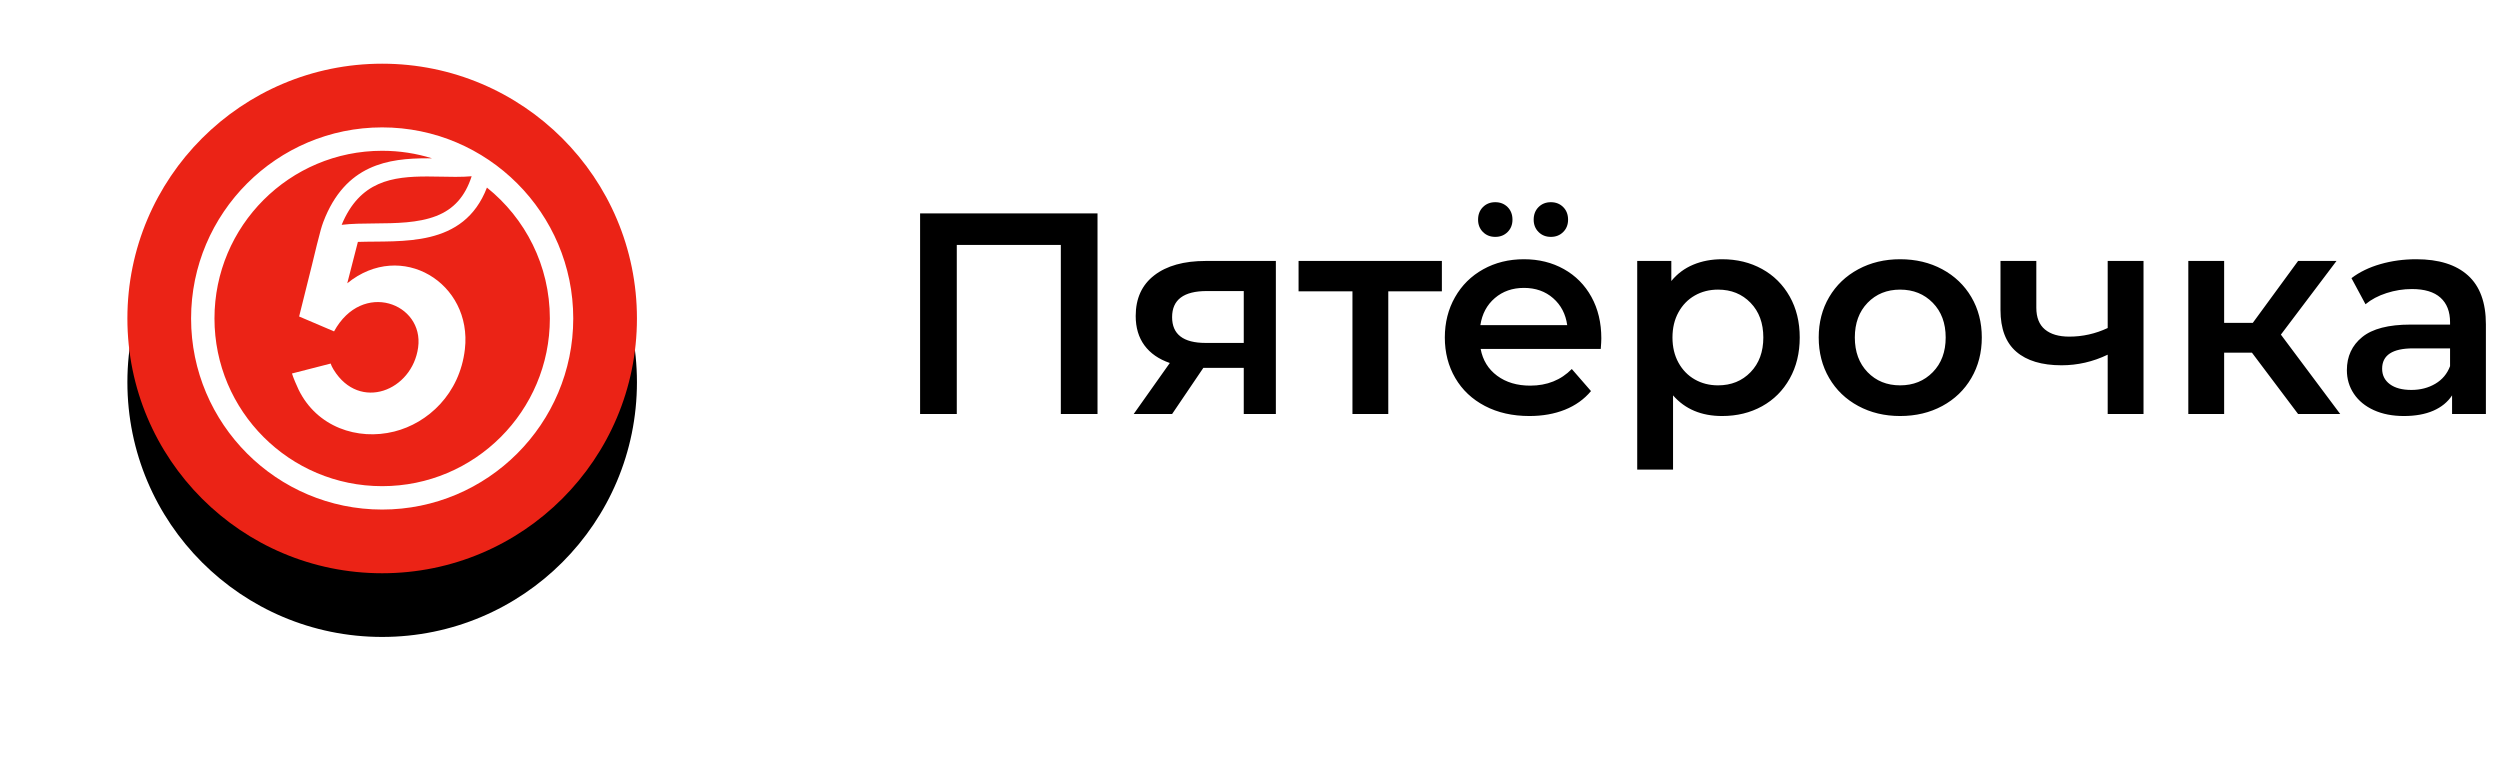
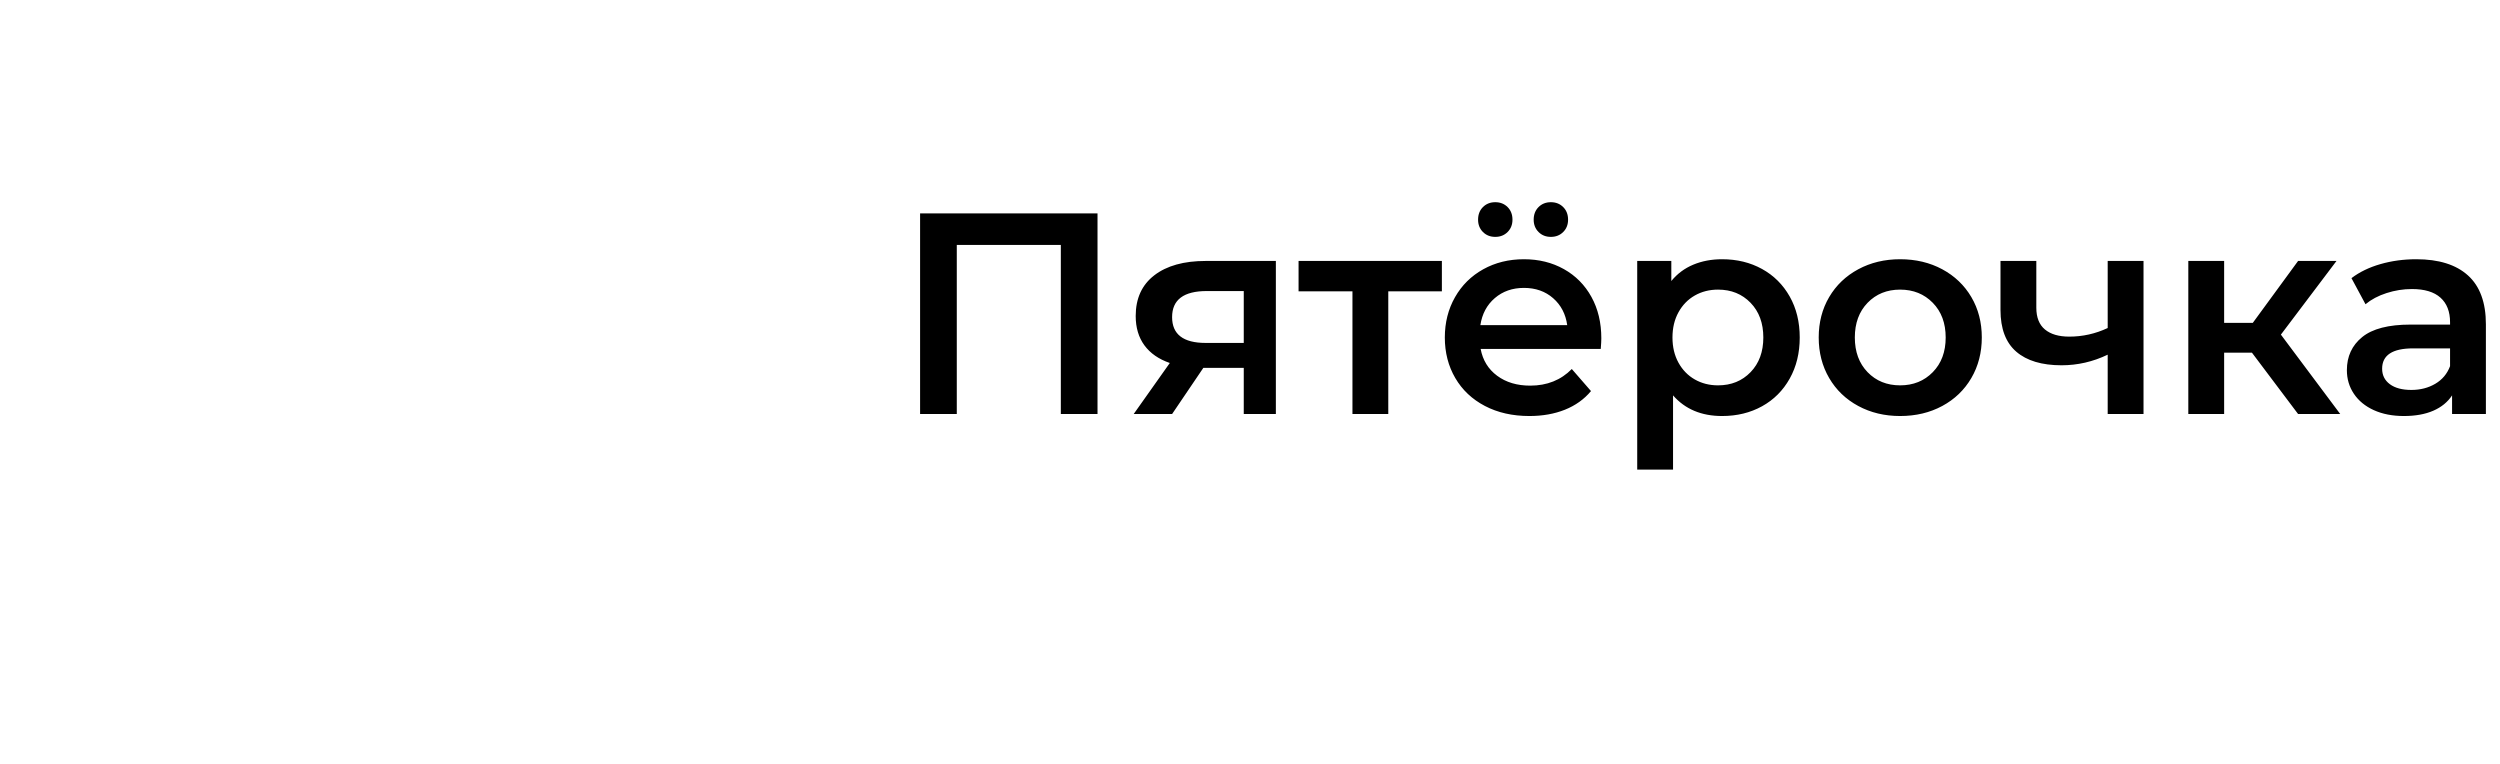
<svg xmlns="http://www.w3.org/2000/svg" xmlns:xlink="http://www.w3.org/1999/xlink" width="157px" height="48px" viewBox="0 0 157 48" version="1.1">
  <title>Group 11</title>
  <defs>
-     <circle id="path-1" cx="16" cy="16" r="16" />
    <filter x="-43.8%" y="-31.2%" width="187.5%" height="187.5%" filterUnits="objectBoundingBox" id="filter-2">
      <feOffset dx="0" dy="4" in="SourceAlpha" result="shadowOffsetOuter1" />
      <feGaussianBlur stdDeviation="4" in="shadowOffsetOuter1" result="shadowBlurOuter1" />
      <feColorMatrix values="0 0 0 0 0.922   0 0 0 0 0.137   0 0 0 0 0.086  0 0 0 0.245 0" type="matrix" in="shadowBlurOuter1" />
    </filter>
  </defs>
  <g id="Page-1" stroke="none" stroke-width="1" fill="none" fill-rule="evenodd">
    <g id="site-1-copy" transform="translate(-177, -723)">
      <g id="Group-2-Copy" transform="translate(163, 705)">
        <g id="Group-11" transform="translate(22, 22)">
          <g id="logo_5-ka">
            <g id="Oval">
              <use fill="black" fill-opacity="1" filter="url(#filter-2)" xlink:href="#path-1" />
              <use fill="#EB2316" fill-rule="evenodd" xlink:href="#path-1" />
            </g>
            <g id="Group-13" transform="translate(4, 4)" fill="#FFFFFF">
-               <path d="M12,0 C18.617,0 24,5.383 24,12 C24,18.617 18.617,24 12,24 C5.383,24 0,18.617 0,12 C0,5.383 5.383,0 12,0 Z M12,1.469 C6.184,1.469 1.469,6.184 1.469,12 C1.469,17.816 6.184,22.531 12,22.531 C17.816,22.531 22.531,17.816 22.531,12 C22.531,8.674 20.987,5.71 18.58,3.78 C17.113,7.59 13.22,7.097 10.475,7.192 L9.808,9.79 C13.195,7.03 17.674,9.767 17.195,13.933 C16.872,16.739 14.872,18.574 12.755,19.102 C10.45,19.677 7.895,18.816 6.75,16.467 C6.629,16.218 6.417,15.722 6.336,15.455 L8.768,14.831 C8.811,14.971 8.884,15.106 8.96,15.23 C10.588,17.855 13.886,16.542 14.259,13.819 C14.638,11.049 10.75,9.573 8.979,12.811 L6.823,11.892 L6.785,11.876 L7.588,8.654 C7.716,8.081 8.098,6.584 8.142,6.44 C8.211,6.216 8.226,6.141 8.304,5.938 C9.685,2.307 12.417,1.941 14.844,1.941 C14.942,1.941 15.037,1.942 15.133,1.943 C14.144,1.635 13.091,1.469 12,1.469 Z M17.62,3.068 C17.33,3.095 17.002,3.107 16.603,3.107 C16.325,3.107 16.046,3.101 15.751,3.095 C15.455,3.09 15.149,3.083 14.845,3.083 C12.654,3.083 10.601,3.356 9.456,6.119 C10.092,6.043 10.787,6.038 11.511,6.032 C12.86,6.021 14.254,6.009 15.399,5.563 C16.5,5.134 17.212,4.337 17.62,3.068 Z" id="Combined-Shape" />
+               <path d="M12,0 C18.617,0 24,5.383 24,12 C24,18.617 18.617,24 12,24 C5.383,24 0,18.617 0,12 C0,5.383 5.383,0 12,0 Z M12,1.469 C6.184,1.469 1.469,6.184 1.469,12 C1.469,17.816 6.184,22.531 12,22.531 C17.816,22.531 22.531,17.816 22.531,12 C22.531,8.674 20.987,5.71 18.58,3.78 C17.113,7.59 13.22,7.097 10.475,7.192 L9.808,9.79 C13.195,7.03 17.674,9.767 17.195,13.933 C16.872,16.739 14.872,18.574 12.755,19.102 C10.45,19.677 7.895,18.816 6.75,16.467 C6.629,16.218 6.417,15.722 6.336,15.455 L8.768,14.831 C8.811,14.971 8.884,15.106 8.96,15.23 C10.588,17.855 13.886,16.542 14.259,13.819 C14.638,11.049 10.75,9.573 8.979,12.811 L6.823,11.892 L6.785,11.876 L7.588,8.654 C8.211,6.216 8.226,6.141 8.304,5.938 C9.685,2.307 12.417,1.941 14.844,1.941 C14.942,1.941 15.037,1.942 15.133,1.943 C14.144,1.635 13.091,1.469 12,1.469 Z M17.62,3.068 C17.33,3.095 17.002,3.107 16.603,3.107 C16.325,3.107 16.046,3.101 15.751,3.095 C15.455,3.09 15.149,3.083 14.845,3.083 C12.654,3.083 10.601,3.356 9.456,6.119 C10.092,6.043 10.787,6.038 11.511,6.032 C12.86,6.021 14.254,6.009 15.399,5.563 C16.5,5.134 17.212,4.337 17.62,3.068 Z" id="Combined-Shape" />
            </g>
          </g>
          <path d="M52.086,22 L52.086,11.38 L58.62,11.38 L58.62,22 L60.924,22 L60.924,9.4 L49.782,9.4 L49.782,22 L52.086,22 Z M65.608,22 L67.57,19.102 L70.108,19.102 L70.108,22 L72.124,22 L72.124,12.388 L67.714,12.388 C66.346,12.388 65.272,12.688 64.492,13.288 C63.712,13.888 63.322,14.74 63.322,15.844 C63.322,16.576 63.505,17.191 63.871,17.689 C64.237,18.187 64.768,18.556 65.464,18.796 L65.464,18.796 L63.196,22 L65.608,22 Z M70.108,17.536 L67.714,17.536 C66.31,17.536 65.608,16.996 65.608,15.916 C65.608,14.824 66.334,14.278 67.786,14.278 L67.786,14.278 L70.108,14.278 L70.108,17.536 Z M79.184,22 L79.184,14.296 L82.55,14.296 L82.55,12.388 L73.55,12.388 L73.55,14.296 L76.934,14.296 L76.934,22 L79.184,22 Z M85.903,10.876 C86.215,10.876 86.473,10.774 86.677,10.57 C86.881,10.366 86.983,10.108 86.983,9.796 C86.983,9.472 86.881,9.208 86.677,9.004 C86.473,8.8 86.215,8.698 85.903,8.698 C85.591,8.698 85.333,8.8 85.129,9.004 C84.925,9.208 84.823,9.472 84.823,9.796 C84.823,10.108 84.925,10.366 85.129,10.57 C85.333,10.774 85.591,10.876 85.903,10.876 Z M89.395,10.876 C89.707,10.876 89.965,10.774 90.169,10.57 C90.373,10.366 90.475,10.108 90.475,9.796 C90.475,9.472 90.373,9.208 90.169,9.004 C89.965,8.8 89.707,8.698 89.395,8.698 C89.083,8.698 88.825,8.8 88.621,9.004 C88.417,9.208 88.315,9.472 88.315,9.796 C88.315,10.108 88.417,10.366 88.621,10.57 C88.825,10.774 89.083,10.876 89.395,10.876 Z M88.045,22.126 C88.873,22.126 89.617,21.994 90.277,21.73 C90.937,21.466 91.483,21.076 91.915,20.56 L91.915,20.56 L90.709,19.174 C90.025,19.87 89.155,20.218 88.099,20.218 C87.271,20.218 86.578,20.011 86.02,19.597 C85.462,19.183 85.117,18.622 84.985,17.914 L84.985,17.914 L92.527,17.914 C92.551,17.626 92.563,17.404 92.563,17.248 C92.563,16.264 92.356,15.397 91.942,14.647 C91.528,13.897 90.952,13.315 90.214,12.901 C89.476,12.487 88.639,12.28 87.703,12.28 C86.755,12.28 85.903,12.49 85.147,12.91 C84.391,13.33 83.8,13.915 83.374,14.665 C82.948,15.415 82.735,16.258 82.735,17.194 C82.735,18.142 82.954,18.991 83.392,19.741 C83.83,20.491 84.451,21.076 85.255,21.496 C86.059,21.916 86.989,22.126 88.045,22.126 Z M90.421,16.42 L84.967,16.42 C85.075,15.712 85.378,15.145 85.876,14.719 C86.374,14.293 86.983,14.08 87.703,14.08 C88.435,14.08 89.047,14.296 89.539,14.728 C90.031,15.16 90.325,15.724 90.421,16.42 L90.421,16.42 Z M97.067,25.492 L97.067,20.83 C97.823,21.694 98.849,22.126 100.145,22.126 C101.081,22.126 101.918,21.922 102.656,21.514 C103.394,21.106 103.973,20.527 104.393,19.777 C104.813,19.027 105.023,18.166 105.023,17.194 C105.023,16.222 104.813,15.364 104.393,14.62 C103.973,13.876 103.394,13.3 102.656,12.892 C101.918,12.484 101.081,12.28 100.145,12.28 C99.485,12.28 98.882,12.394 98.336,12.622 C97.79,12.85 97.331,13.192 96.959,13.648 L96.959,13.648 L96.959,12.388 L94.817,12.388 L94.817,25.492 L97.067,25.492 Z M99.893,20.2 C99.353,20.2 98.867,20.077 98.435,19.831 C98.003,19.585 97.661,19.234 97.409,18.778 C97.157,18.322 97.031,17.794 97.031,17.194 C97.031,16.594 97.157,16.066 97.409,15.61 C97.661,15.154 98.003,14.803 98.435,14.557 C98.867,14.311 99.353,14.188 99.893,14.188 C100.721,14.188 101.402,14.464 101.936,15.016 C102.47,15.568 102.737,16.294 102.737,17.194 C102.737,18.094 102.47,18.82 101.936,19.372 C101.402,19.924 100.721,20.2 99.893,20.2 Z M111.327,22.126 C112.311,22.126 113.193,21.916 113.973,21.496 C114.753,21.076 115.362,20.491 115.8,19.741 C116.238,18.991 116.457,18.142 116.457,17.194 C116.457,16.246 116.238,15.4 115.8,14.656 C115.362,13.912 114.753,13.33 113.973,12.91 C113.193,12.49 112.311,12.28 111.327,12.28 C110.355,12.28 109.479,12.49 108.699,12.91 C107.919,13.33 107.31,13.912 106.872,14.656 C106.434,15.4 106.215,16.246 106.215,17.194 C106.215,18.142 106.434,18.991 106.872,19.741 C107.31,20.491 107.919,21.076 108.699,21.496 C109.479,21.916 110.355,22.126 111.327,22.126 Z M111.327,20.2 C110.499,20.2 109.818,19.924 109.284,19.372 C108.75,18.82 108.483,18.094 108.483,17.194 C108.483,16.294 108.75,15.568 109.284,15.016 C109.818,14.464 110.499,14.188 111.327,14.188 C112.155,14.188 112.839,14.464 113.379,15.016 C113.919,15.568 114.189,16.294 114.189,17.194 C114.189,18.094 113.919,18.82 113.379,19.372 C112.839,19.924 112.155,20.2 111.327,20.2 Z M126.613,22 L126.613,12.388 L124.363,12.388 L124.363,16.6 C123.595,16.96 122.791,17.14 121.951,17.14 C121.291,17.14 120.781,16.99 120.421,16.69 C120.061,16.39 119.881,15.934 119.881,15.322 L119.881,15.322 L119.881,12.388 L117.631,12.388 L117.631,15.466 C117.631,16.642 117.961,17.515 118.621,18.085 C119.281,18.655 120.229,18.94 121.465,18.94 C122.473,18.94 123.439,18.718 124.363,18.274 L124.363,18.274 L124.363,22 L126.613,22 Z M131.676,22 L131.676,18.148 L133.422,18.148 L136.32,22 L138.966,22 L135.24,17.014 L138.732,12.388 L136.32,12.388 L133.476,16.276 L131.676,16.276 L131.676,12.388 L129.426,12.388 L129.426,22 L131.676,22 Z M142.966,22.126 C143.686,22.126 144.301,22.015 144.811,21.793 C145.321,21.571 145.714,21.25 145.99,20.83 L145.99,20.83 L145.99,22 L148.114,22 L148.114,16.366 C148.114,14.998 147.739,13.975 146.989,13.297 C146.239,12.619 145.156,12.28 143.74,12.28 C142.948,12.28 142.198,12.382 141.49,12.586 C140.782,12.79 140.176,13.084 139.672,13.468 L139.672,13.468 L140.554,15.106 C140.914,14.806 141.355,14.572 141.877,14.404 C142.399,14.236 142.93,14.152 143.47,14.152 C144.262,14.152 144.859,14.332 145.261,14.692 C145.663,15.052 145.864,15.568 145.864,16.24 L145.864,16.24 L145.864,16.384 L143.38,16.384 C142,16.384 140.989,16.645 140.347,17.167 C139.705,17.689 139.384,18.382 139.384,19.246 C139.384,19.798 139.531,20.293 139.825,20.731 C140.119,21.169 140.536,21.511 141.076,21.757 C141.616,22.003 142.246,22.126 142.966,22.126 Z M143.434,20.488 C142.858,20.488 142.408,20.368 142.084,20.128 C141.76,19.888 141.598,19.564 141.598,19.156 C141.598,18.304 142.246,17.878 143.542,17.878 L143.542,17.878 L145.864,17.878 L145.864,18.994 C145.684,19.474 145.375,19.843 144.937,20.101 C144.499,20.359 143.998,20.488 143.434,20.488 Z" id="Пятёрочка" fill="#000000" fill-rule="nonzero" />
        </g>
      </g>
    </g>
  </g>
</svg>